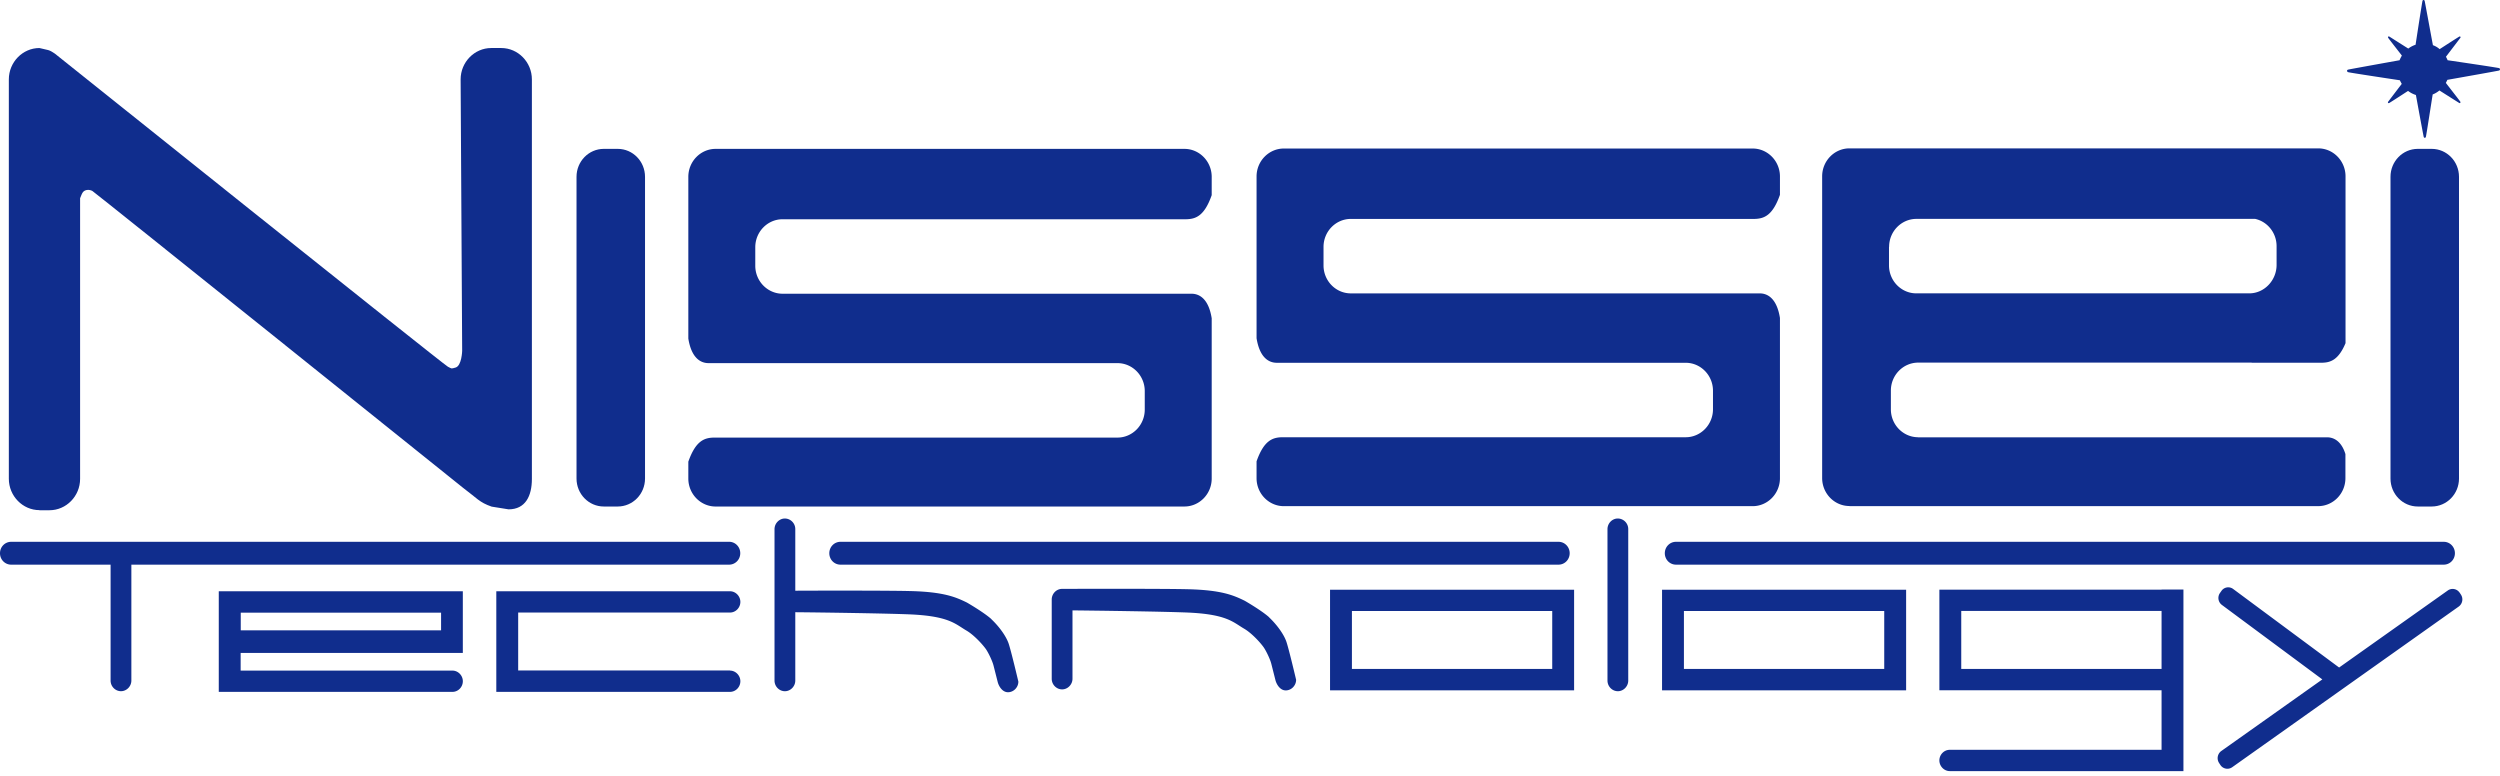
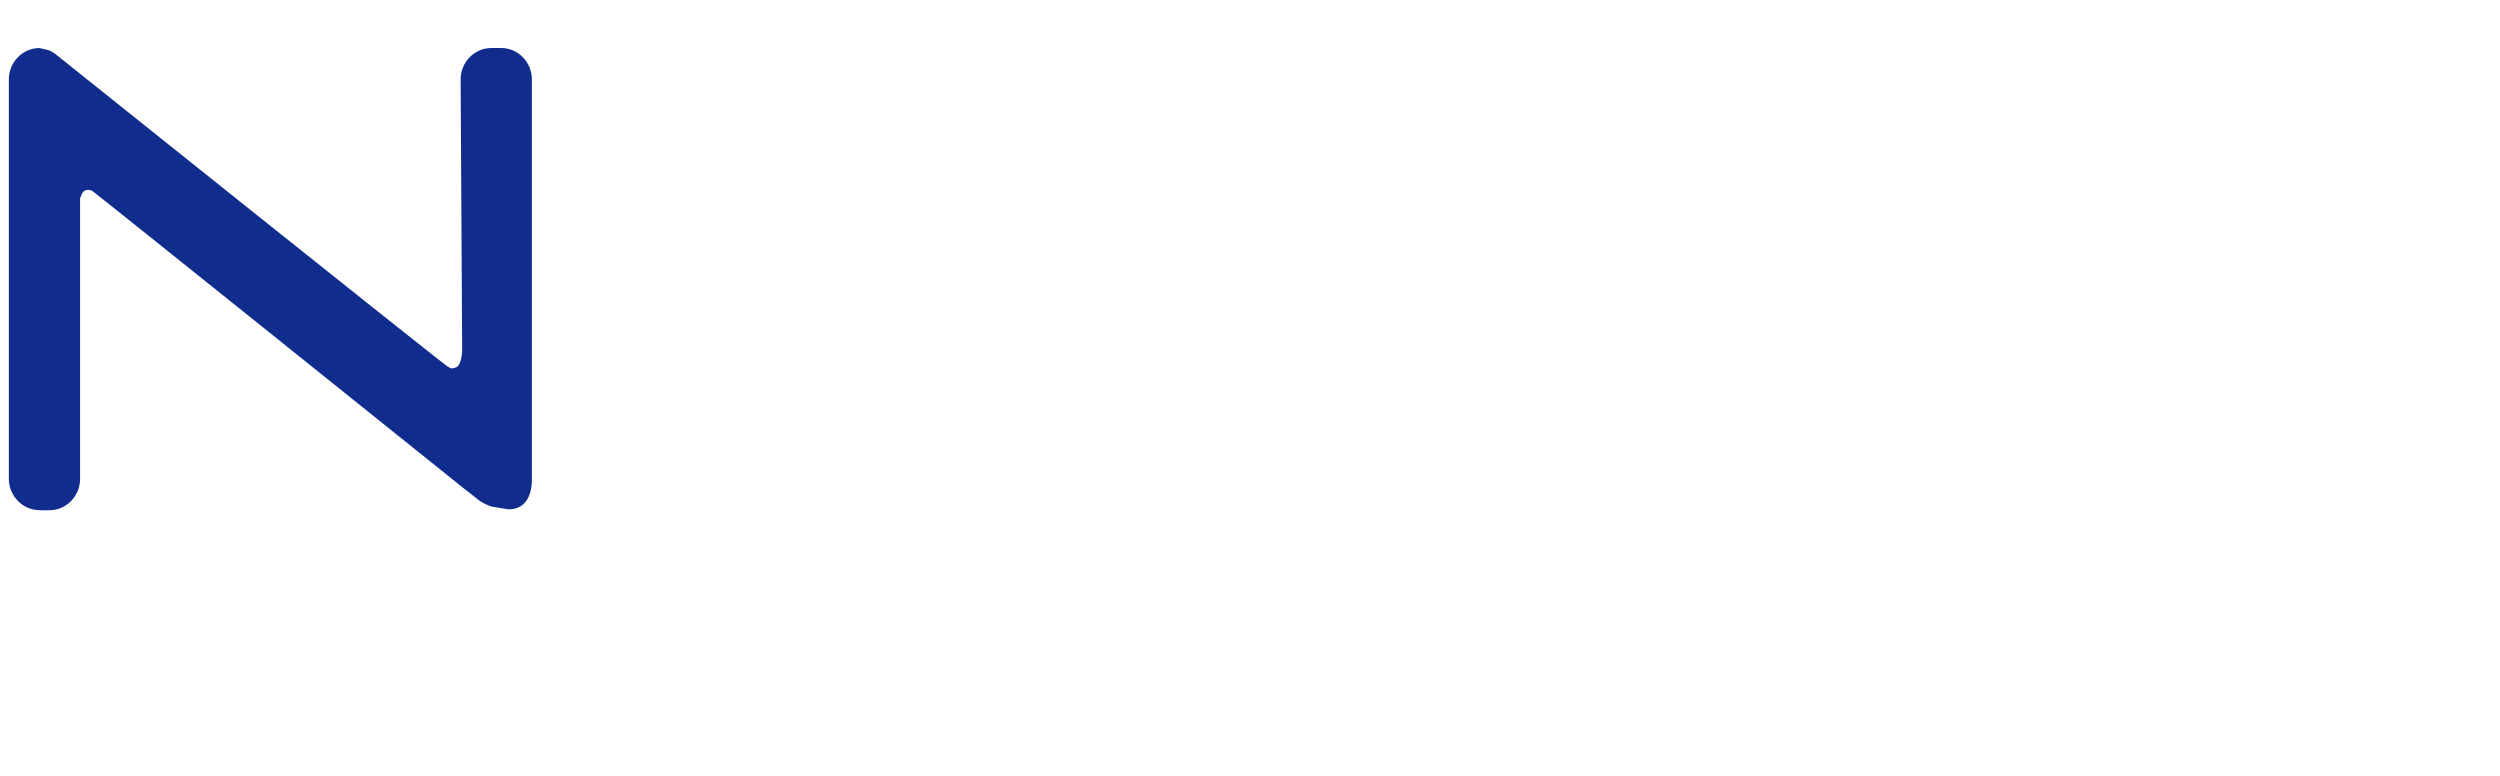
<svg xmlns="http://www.w3.org/2000/svg" width="232" height="72" fill="none">
  <path fill-rule="evenodd" clip-rule="evenodd" d="M3.66 47.35h.933c1.559 0 2.84-1.312 2.84-2.909V18.394c.083-.22.175-.451.267-.567.195-.241.585-.262.872-.105.256.147 34.389 27.539 34.389 27.539 1.312.976 1.507 1.355 2.666 1.754l1.568.252c1.559 0 2.164-1.23 2.164-2.826V7.366c0-1.596-1.282-2.909-2.84-2.909h-.933c-1.559 0-2.84 1.313-2.84 2.91l.143 25.196s-.04 1.376-.605 1.544c-.451.126-.328.115-.718-.074-.39-.189-36.48-29.061-36.48-29.061-.226-.158-.431-.273-.616-.326l-.81-.189C2.102 4.457.82 5.77.82 7.367V44.43c0 1.596 1.282 2.91 2.84 2.91v.01z" fill="#102D8D" />
-   <path d="M57.325 13.815h-1.292c-1.398 0-2.532 1.16-2.532 2.594v28c0 1.433 1.134 2.595 2.532 2.595h1.292c1.4 0 2.533-1.162 2.533-2.595v-28c0-1.433-1.134-2.594-2.533-2.594zm168.337 0h-1.292c-1.398 0-2.532 1.16-2.532 2.594v28c0 1.433 1.134 2.595 2.532 2.595h1.292c1.399 0 2.533-1.162 2.533-2.595v-28c0-1.433-1.134-2.594-2.533-2.594z" fill="#102D8D" />
-   <path fill-rule="evenodd" clip-rule="evenodd" d="M66.41 47.004h43.504c1.394 0 2.532-1.166 2.532-2.595V29.537c-.287-1.796-1.128-2.279-1.876-2.279H72.623c-1.395 0-2.533-1.166-2.533-2.594V22.94c0-1.428 1.138-2.594 2.533-2.594h37.465c.882-.02 1.682-.304 2.358-2.237V16.41c0-1.429-1.138-2.594-2.532-2.594H66.409c-1.394 0-2.532 1.165-2.532 2.594v15.008c.287 1.796 1.128 2.28 1.876 2.28H103.7c1.395 0 2.533 1.165 2.533 2.594v1.722c0 1.428-1.138 2.594-2.533 2.594H66.235c-.882.021-1.681.305-2.358 2.237v1.565c0 1.429 1.138 2.595 2.532 2.595zm52.732-.032h43.504c1.395 0 2.533-1.166 2.533-2.594V29.506c-.287-1.796-1.128-2.28-1.877-2.28h-37.947c-1.394 0-2.532-1.165-2.532-2.593V22.91c0-1.428 1.138-2.594 2.532-2.594h37.465c.882-.021 1.682-.305 2.359-2.237v-1.702c0-1.428-1.138-2.594-2.533-2.594h-43.504c-1.395 0-2.533 1.166-2.533 2.594v15.009c.287 1.796 1.128 2.28 1.877 2.28h37.947c1.394 0 2.532 1.165 2.532 2.593v1.723c0 1.428-1.138 2.594-2.532 2.594h-37.465c-.882.021-1.682.305-2.359 2.237v1.565c0 1.428 1.138 2.594 2.533 2.594zm52.476-.002h43.504c1.395 0 2.533-1.167 2.533-2.595v-2.237c-.369-1.197-1.077-1.555-1.702-1.555h-37.947s-.082-.01-.123-.01c-1.333-.063-2.41-1.197-2.41-2.584v-1.743c0-1.418 1.118-2.574 2.502-2.595h30.934s.082.011.123.011h6.439c.81-.01 1.548-.273 2.194-1.817V16.364c0-1.429-1.138-2.595-2.533-2.595h-43.504c-1.394 0-2.532 1.166-2.532 2.595v28c0 1.429 1.138 2.595 2.532 2.595l-.01.01zm3.691-24.063c0-1.428 1.138-2.594 2.533-2.594h31.436c1.138.252 1.989 1.292 1.989 2.531v1.743c0 1.429-1.138 2.637-2.533 2.637h-30.903c-1.394 0-2.532-1.166-2.532-2.595v-1.722h.01zm56.618-16.582c-.082-.042-3.784-.588-4.789-.735-.041-.115-.102-.22-.153-.325.543-.715 1.332-1.744 1.343-1.765.041-.073-.021-.126-.082-.115-.041.01-1.118.703-1.846 1.176a1.98 1.98 0 00-.625-.368c-.113-.588-.749-4.064-.769-4.117-.041-.105-.154-.094-.195-.01-.031.073-.564 3.54-.646 4.085-.246.084-.472.2-.677.357-.748-.472-1.753-1.113-1.774-1.123-.071-.032-.123.042-.102.105.01.042.748.976 1.282 1.67a3.43 3.43 0 00-.216.43c-.933.168-4.726.85-4.778.872-.133.042-.113.178-.01.231.082.042 4.122.651 4.819.756.051.116.113.22.174.336-.543.704-1.261 1.65-1.271 1.67-.041.074.02.126.082.116.041-.01 1.046-.662 1.774-1.135.215.168.461.295.728.379.174.955.707 3.854.728 3.896.041.105.153.095.194.01.031-.073.503-3.14.636-3.959.226-.084.431-.21.626-.368.748.473 1.825 1.156 1.845 1.166.072.032.123-.042.103-.105-.011-.042-.821-1.071-1.354-1.764.052-.095.103-.19.144-.284 1.076-.189 4.737-.84 4.788-.861.133-.042.113-.179.01-.231l.011.01zM77.996 50.28c-.575 0-1.036.472-1.036 1.06 0 .588.461 1.06 1.036 1.06h66.635c.574 0 1.035-.472 1.035-1.06 0-.588-.461-1.06-1.035-1.06H77.996zm76.499 1.06c0 .588.462 1.06 1.036 1.06h71.249c.574 0 1.036-.472 1.036-1.06 0-.588-.462-1.06-1.036-1.06h-71.249c-.574 0-1.036.472-1.036 1.06zM67.67 50.28H1.037C.46 50.28 0 50.751 0 51.34c0 .588.461 1.06 1.036 1.06h9.227v10.756c0 .546.441.987.964.987.523 0 .964-.452.964-.987V52.4h55.47c.574 0 1.035-.473 1.035-1.06 0-.59-.461-1.062-1.035-1.062h.01zm82.468-2.163c-.534 0-.964.452-.964.988v14.052c0 .547.441.988.964.988.523 0 .963-.452.963-.988V49.105a.98.98 0 00-.963-.988z" fill="#102D8D" />
-   <path fill-rule="evenodd" clip-rule="evenodd" d="M92.012 57.465c-.687-.63-2.307-1.565-2.296-1.555-.995-.483-2.102-.987-5.28-1.06-2.134-.053-8.255-.043-10.633-.032v-5.713a.981.981 0 00-.964-.988c-.523 0-.964.452-.964.988v14.052c0 .547.44.988.964.988.523 0 .964-.452.964-.988v-6.343c2.348.02 8.315.105 10.632.2 3.65.157 4.224.902 5.25 1.501.687.4 1.497 1.281 1.815 1.733.215.315.594 1.082.707 1.544l.37 1.46c.102.43.44.987.963.987.523 0 .964-.452.964-.987 0 0-.687-2.92-.913-3.56-.225-.641-.84-1.524-1.6-2.238l.021.01zm25.776-.17c-.687-.63-2.307-1.565-2.297-1.554-.994-.483-2.102-.987-5.28-1.061-2.676-.063-11.607-.032-11.607-.032h-.04c-.534 0-.964.452-.964.988v7.352c0 .546.44.987.963.987.523 0 .964-.452.964-.987v-6.344c2.307.021 8.346.105 10.684.2 3.65.157 4.224.903 5.25 1.502.687.399 1.497 1.28 1.814 1.733.216.315.595 1.081.708 1.543l.369 1.46c.103.43.441.988.964.988.523 0 .964-.452.964-.988 0 0-.687-2.92-.913-3.56-.225-.64-.841-1.523-1.599-2.237l.02.01zm-50.046 4.926H48.087v-5.377h19.655c.533 0 .964-.452.964-.988 0-.535-.441-.987-.964-.987H46.057v9.337h21.685c.533 0 .964-.451.964-.987s-.441-.987-.964-.987v-.01zM41.987 54.87H20.302v9.336h21.685c.533 0 .964-.451.964-.987s-.44-.987-.964-.987H22.332v-1.639H42.95V54.87h-.963zm-1.056 3.623H22.342v-1.639h18.59v1.639zm103.116-3.768h-20.619v9.337h22.649v-9.337h-2.03zm0 7.352h-18.589v-5.378h18.589v5.378zm30.81-7.352h-20.619v9.337h22.65v-9.337h-2.031zm0 7.352h-18.589v-5.378h18.589v5.378zm25.736-7.356h-20.619v9.337h20.619v5.525h-19.656c-.533 0-.963.452-.963.987 0 .536.441.988.963.988h21.686V54.71h-2.03v.01zm0 7.353h-18.589v-5.378h18.589v5.378zm27.653-7.081a.775.775 0 00-1.087-.2l-10.089 7.153-9.833-7.289a.76.76 0 00-1.086.179l-.134.189a.805.805 0 00.175 1.113l9.32 6.911-9.382 6.649a.819.819 0 00-.195 1.113l.123.189a.775.775 0 001.087.2l21.029-14.915a.818.818 0 00.195-1.113l-.123-.19v.011z" fill="#102D8D" />
</svg>